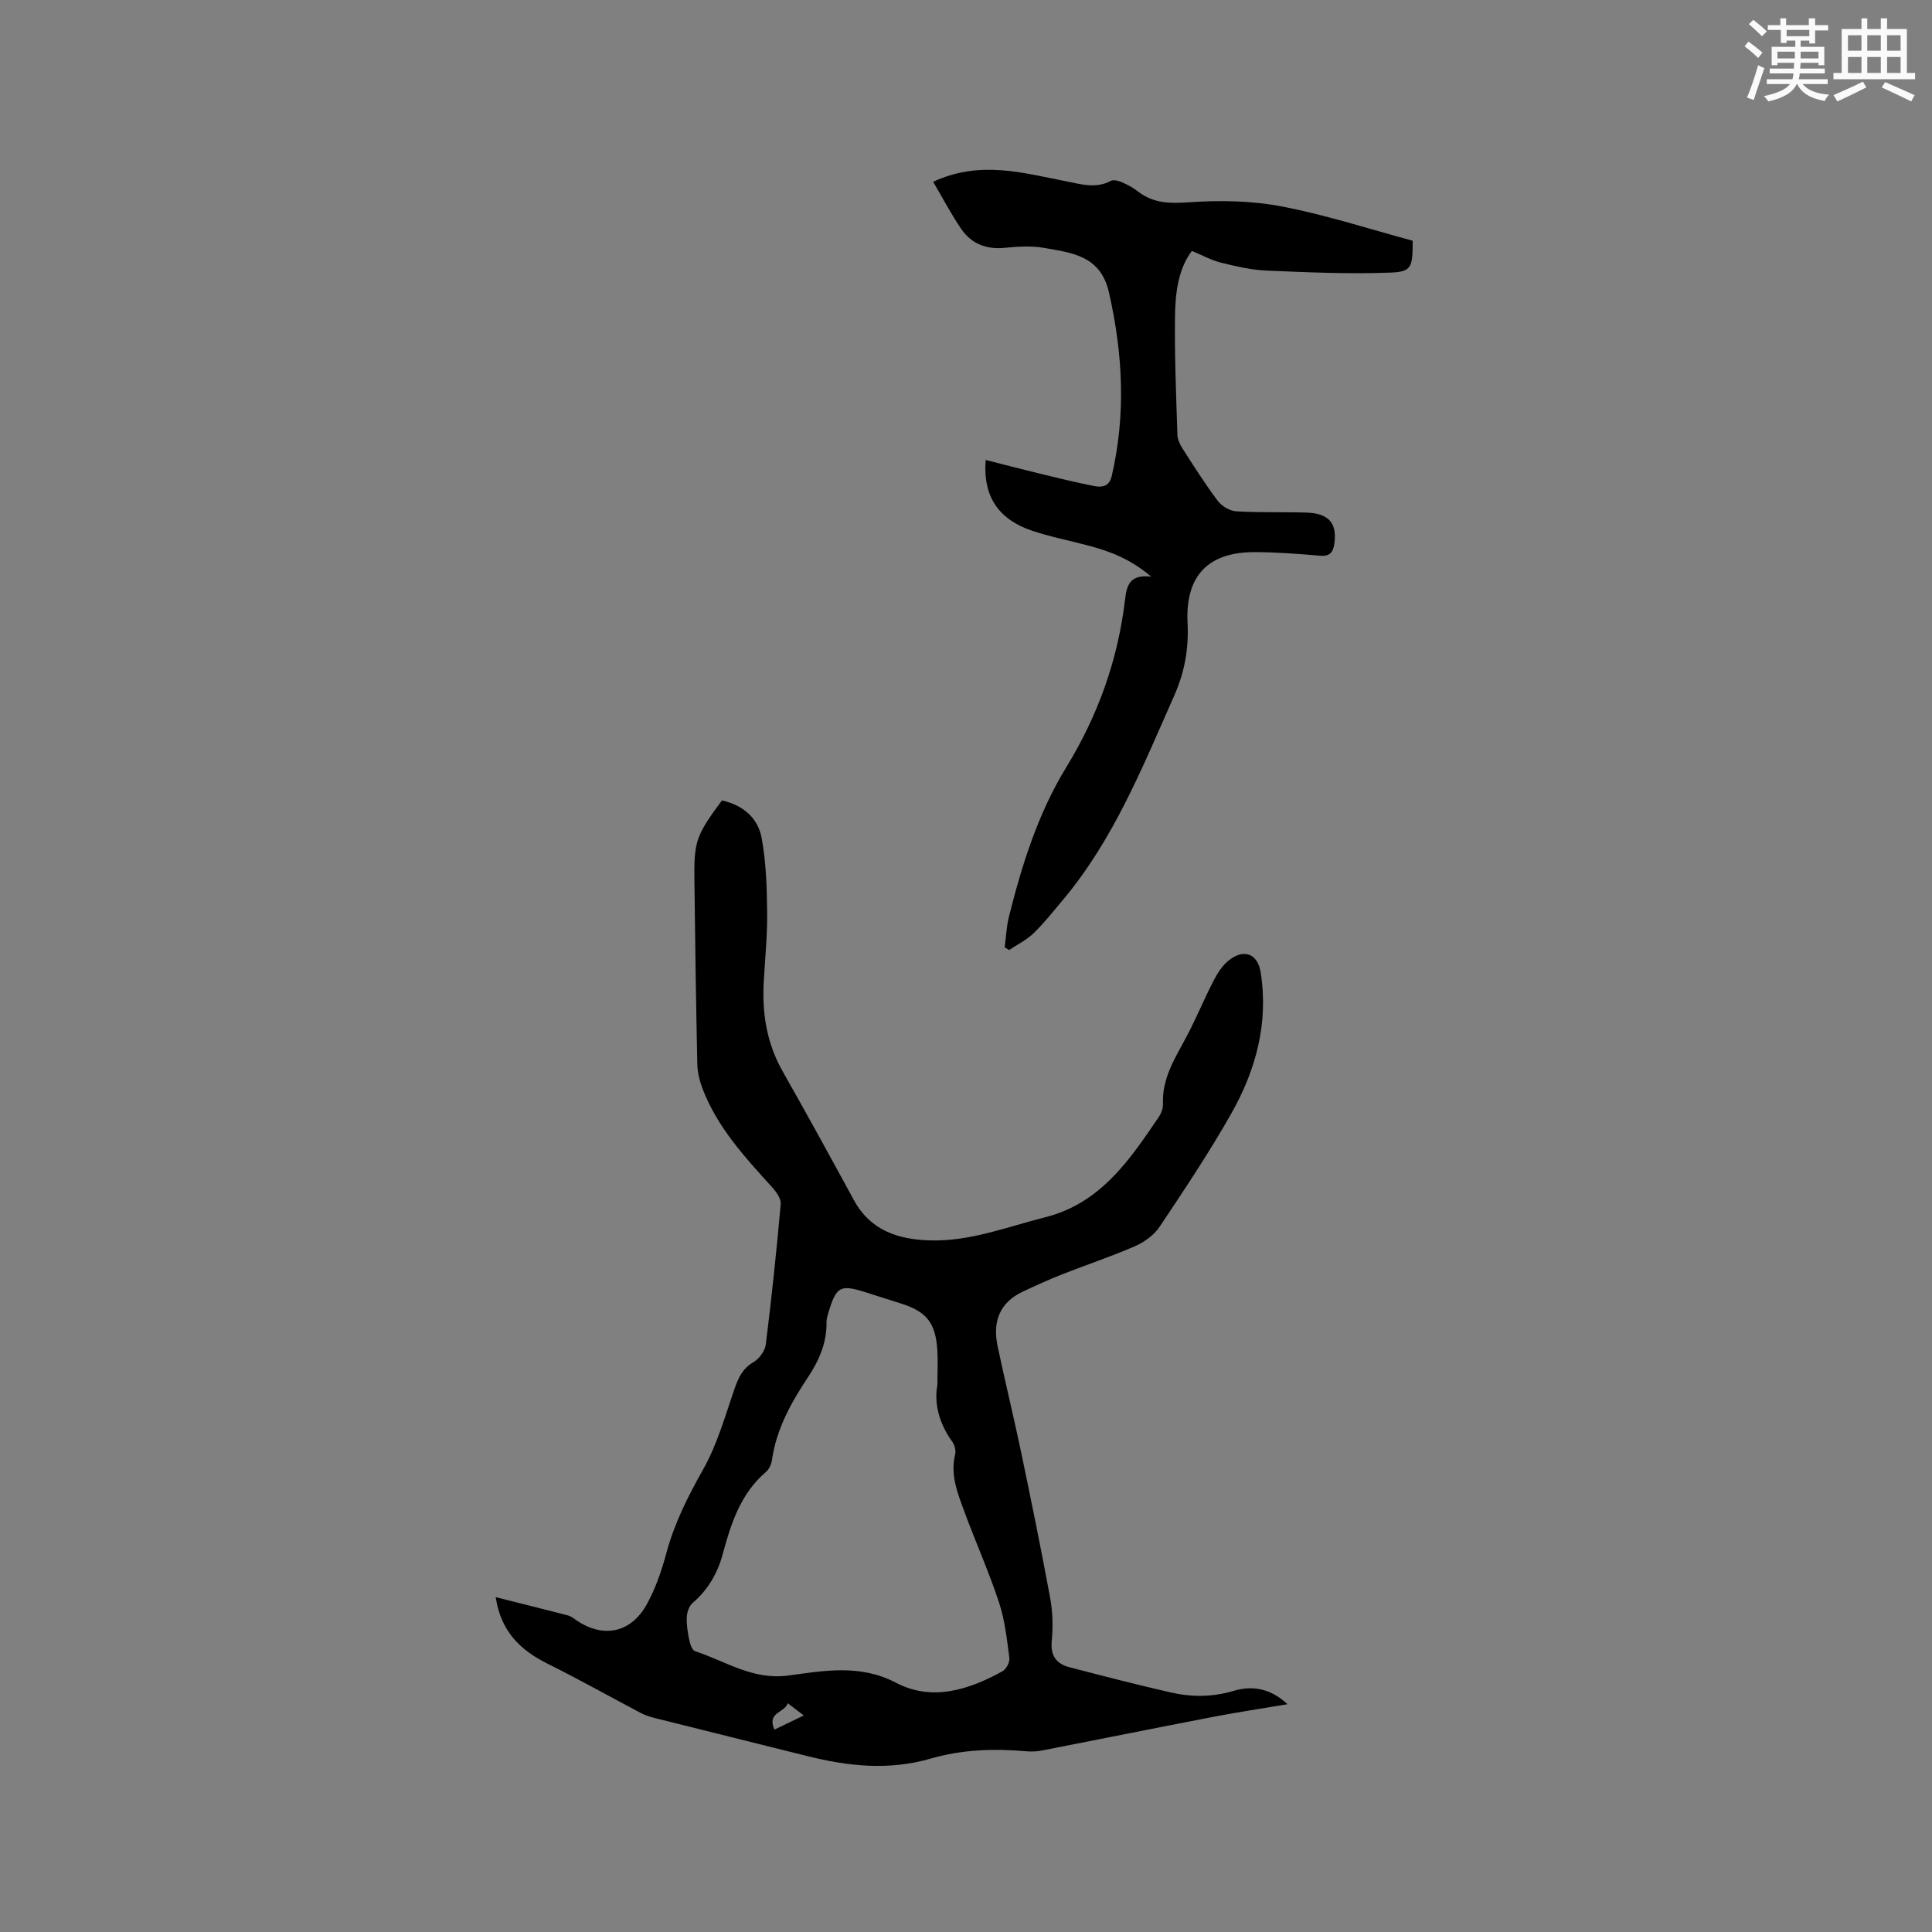
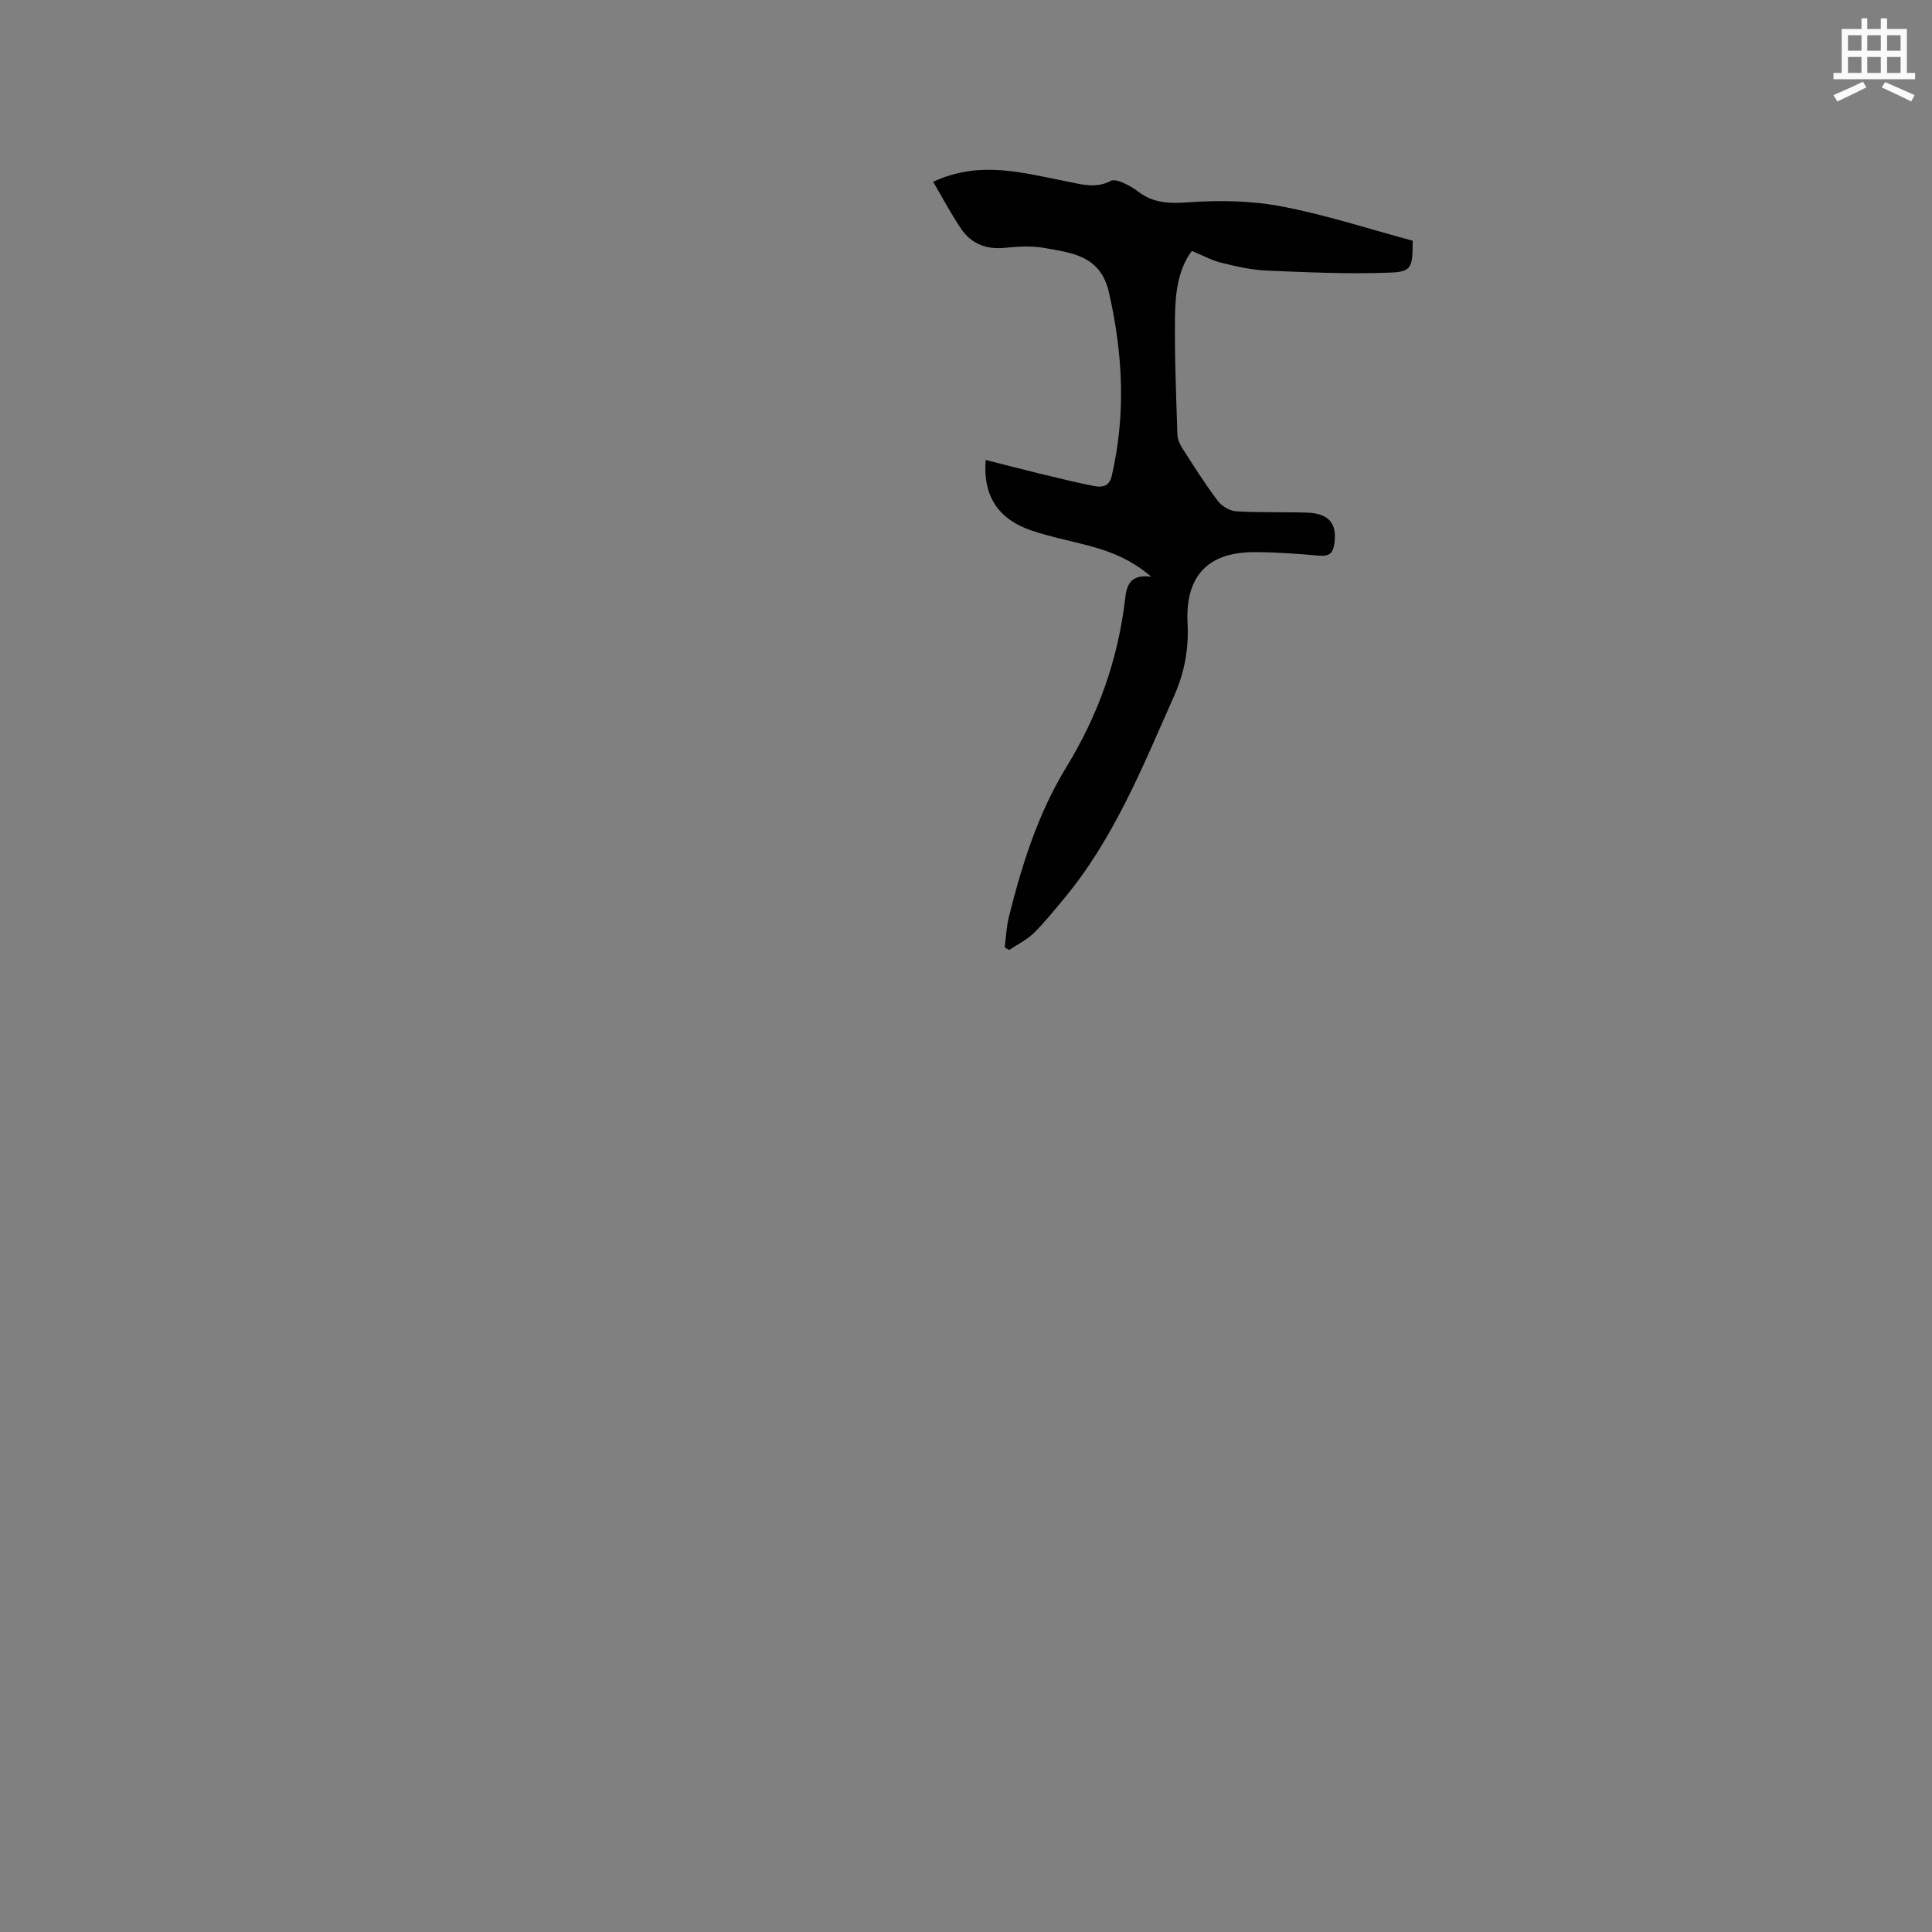
<svg xmlns="http://www.w3.org/2000/svg" enable-background="new 0 0 400 400" viewBox="0 0 400 400">
  <rect x="0" y="0" width="400" height="400" fill="#808080" stroke="none" />
-   <path d="m102.63 330.67c5.24 1.32 10.05 2.52 14.84 3.75.49.13.97.39 1.39.7 5.68 4.18 11.69 3.17 15.08-3.01 1.81-3.29 3.06-6.97 4.04-10.61 1.67-6.2 4.48-11.75 7.63-17.33 2.91-5.16 4.53-11.07 6.5-16.72.79-2.28 1.67-4.14 3.9-5.44 1.18-.69 2.38-2.32 2.54-3.66 1.21-9.66 2.22-19.35 3.09-29.04.1-1.1-.89-2.52-1.74-3.46-5.64-6.21-11.34-12.37-14.42-20.37-.63-1.64-1.07-3.45-1.11-5.2-.27-12.61-.45-25.23-.6-37.84-.1-8.31.31-9.43 5.69-16.71 4.27.91 7.44 3.54 8.22 7.73.94 5.03 1.09 10.26 1.15 15.4.06 4.76-.43 9.52-.7 14.29-.38 6.58.59 12.82 3.91 18.66 5.01 8.83 9.89 17.74 14.75 26.66 3.42 6.28 9.12 8.14 15.69 8.34 8.32.26 15.99-2.79 23.88-4.78 11.5-2.89 17.52-11.86 23.59-20.83.51-.75.86-1.8.83-2.69-.2-5.17 2.4-9.28 4.71-13.57 2.09-3.9 3.77-8.02 5.8-11.96.8-1.55 1.85-3.17 3.2-4.21 3.11-2.41 5.91-1.29 6.52 2.56 1.66 10.51-1.01 20.27-6.12 29.28-4.54 8.01-9.67 15.69-14.79 23.36-1.15 1.72-3.15 3.18-5.09 4.03-4.94 2.16-10.07 3.85-15.09 5.83-2.75 1.08-5.44 2.32-8.12 3.57-4.9 2.28-6.31 6.3-5.26 11.3 1.55 7.35 3.34 14.65 4.88 22 2.1 10.05 4.16 20.12 6.02 30.22.53 2.88.58 5.94.31 8.87-.28 3.03.98 4.68 3.62 5.38 6.95 1.82 13.91 3.6 20.91 5.21 4.37 1.01 8.73 1.01 13.17-.31 3.77-1.12 7.57-.57 11.11 2.77-5.4.91-10.42 1.66-15.4 2.62-11.83 2.28-23.64 4.66-35.47 6.97-1.02.2-2.1.25-3.14.16-6.7-.6-13.39-.37-19.84 1.5-8.67 2.52-17.14 1.6-25.64-.53-10.47-2.62-20.96-5.21-31.43-7.84-1.01-.25-2.04-.57-2.96-1.06-6.44-3.39-12.79-6.97-19.3-10.2-5.67-2.82-9.7-6.72-10.75-13.79zm91.45-43.95c0-3 .12-5.13-.02-7.24-.36-5.57-2.21-7.9-7.4-9.56-2.42-.78-4.84-1.54-7.26-2.31-5.47-1.74-6.23-1.34-7.91 4.23-.18.6-.38 1.24-.37 1.86.09 4.32-1.57 8.04-3.9 11.54-3.48 5.23-6.47 10.65-7.39 17.01-.13.88-.57 1.92-1.22 2.47-5.29 4.51-7.28 10.73-8.99 17.09-1.08 4-3.08 7.37-6.25 10.1-.71.61-1.13 1.9-1.18 2.89-.07 1.57.19 3.17.51 4.72.18.85.6 2.14 1.2 2.34 6.31 2.05 11.9 6.03 19.31 5.04 7.36-.99 14.85-2.41 22.31 1.5 7.47 3.91 15.06 1.47 22.06-2.4.77-.43 1.52-1.88 1.4-2.74-.51-3.87-.93-7.83-2.15-11.51-2.08-6.32-4.82-12.41-7.12-18.66-1.41-3.84-3.02-7.69-1.95-12.01.2-.79-.14-1.96-.64-2.65-2.75-3.81-3.75-7.98-3.04-11.71zm-33.75 71.38c2.07-1 3.91-1.88 6.08-2.93-1.23-.94-2.11-1.61-3.31-2.53-.72 2.07-4.36 1.8-2.77 5.46z" fill="#010000" />
  <path d="m193.2 37.64c9.71-4.52 18.6-1.83 27.5-.11 3.1.6 6.15 1.59 9.28-.08.58-.31 1.65 0 2.36.31 1.16.5 2.3 1.13 3.29 1.9 3.24 2.5 6.68 2.49 10.69 2.21 6.37-.44 12.96-.31 19.2.9 9.18 1.77 18.13 4.7 26.96 7.07-.01 5.51-.17 6.43-4.65 6.6-8.53.33-17.09-.06-25.63-.42-3.14-.13-6.29-.88-9.37-1.63-1.97-.49-3.82-1.51-6.07-2.44-2.83 3.75-3.43 8.7-3.49 13.6-.1 8.16.24 16.32.5 24.47.03.97.53 2.02 1.07 2.87 2.35 3.65 4.67 7.34 7.28 10.8.82 1.09 2.48 2.09 3.81 2.17 4.85.3 9.73.11 14.6.27 4.6.15 6.31 2.22 5.74 6.37-.26 1.93-.98 2.73-3.07 2.55-4.43-.39-8.88-.72-13.32-.74-9.76-.06-14.5 4.92-14.01 14.67.27 5.29-.6 10.19-2.78 15.09-6.53 14.71-12.5 29.7-23.01 42.23-1.97 2.35-3.89 4.78-6.08 6.91-1.45 1.4-3.36 2.33-5.07 3.48-.31-.18-.61-.36-.92-.54.28-2.11.36-4.27.87-6.32 2.7-10.82 6.05-21.46 11.9-31.01 6.59-10.77 10.69-22.28 12.16-34.77.33-2.85.99-5.21 5.41-4.65-4.25-3.65-8.54-5.26-13.03-6.45-3.88-1.03-7.84-1.8-11.64-3.07-6.64-2.23-10.24-6.8-9.6-14.65 3.64.92 7.35 1.9 11.08 2.8 3.8.92 7.59 1.86 11.42 2.61 1.58.31 3.09.09 3.59-2.07 2.96-12.74 2.32-25.35-.58-38.05-1.73-7.6-7.64-8.17-13.39-9.19-2.66-.47-5.48-.29-8.2-.02-3.75.37-6.81-.81-8.9-3.78-2.17-3.16-3.96-6.61-5.9-9.89z" fill="#010000" />
  <g fill="#fafafb">
-     <path d="m361.2 9.6.8-1c.9.7 1.9 1.4 2.9 2.3l-.9 1.1c-1-1-2-1.8-2.8-2.4zm.5 10.6c.9-2.1 1.6-4.3 2.3-6.7.4.2.8.4 1.3.6-.7 2.1-1.5 4.3-2.2 6.6zm.4-15.2.9-.9c1 .8 2 1.6 2.8 2.4l-1 1c-.9-.9-1.8-1.7-2.7-2.5zm12.5-1.2h1.2v1.4h2.7v1.1h-2.7v2.7h-1.2v-.6h-1.8v1.3h4.9v3.8h-1.2v-.5h-3.7c0 .4-.1.9-.1 1.2h5.1v1h-5.2c0 .5-.1.9-.2 1.2h6v1h-5.2c1.1 1.3 2.9 2 5.5 2.2-.4.4-.7.8-.9 1.3-2.9-.5-4.8-1.6-5.7-3.5h-.1c-.8 1.7-2.7 2.9-5.9 3.6-.2-.4-.6-.8-.9-1.1 2.8-.6 4.6-1.4 5.4-2.5h-4.8v-1h5.3c.1-.3.2-.7.2-1.2h-4.9v-1h5c0-.4 0-.8.1-1.2h-3.5v.5h-1.2v-3.8h4.9v-1.3h-1.8v.5h-1.2v-2.7h-2.7v-1h2.6v-1.4h1.2v1.4h4.7v-1.4zm-6.6 8.3h3.6c0-.4 0-.9 0-1.4h-3.6zm1.9-4.6h4.7v-1.3h-4.7zm6.6 3.2h-3.7v1.4h3.7z" />
    <path d="m385.3 3.8h1.3v2.2h2.8v-2.2h1.3v2.2h4.1v9.1h1.7v1.3h-16.9v-1.3h1.7v-9.1h4.1v-2.2zm.4 13.1.7 1.2c-1.8.9-3.8 1.9-6 2.9-.2-.4-.5-.8-.8-1.3 2.3-1 4.3-1.9 6.1-2.8zm-3.1-6.4h2.8v-3.2h-2.8zm0 4.6h2.8v-3.3h-2.8zm4-4.6h2.8v-3.2h-2.8zm0 4.6h2.8v-3.3h-2.8zm3.7 1.9c2.1.9 4.1 1.8 6.1 2.7l-.7 1.3c-2.2-1.1-4.2-2-6.1-2.9zm3.2-9.7h-2.8v3.2h2.8zm-2.8 7.8h2.8v-3.3h-2.8z" />
  </g>
</svg>